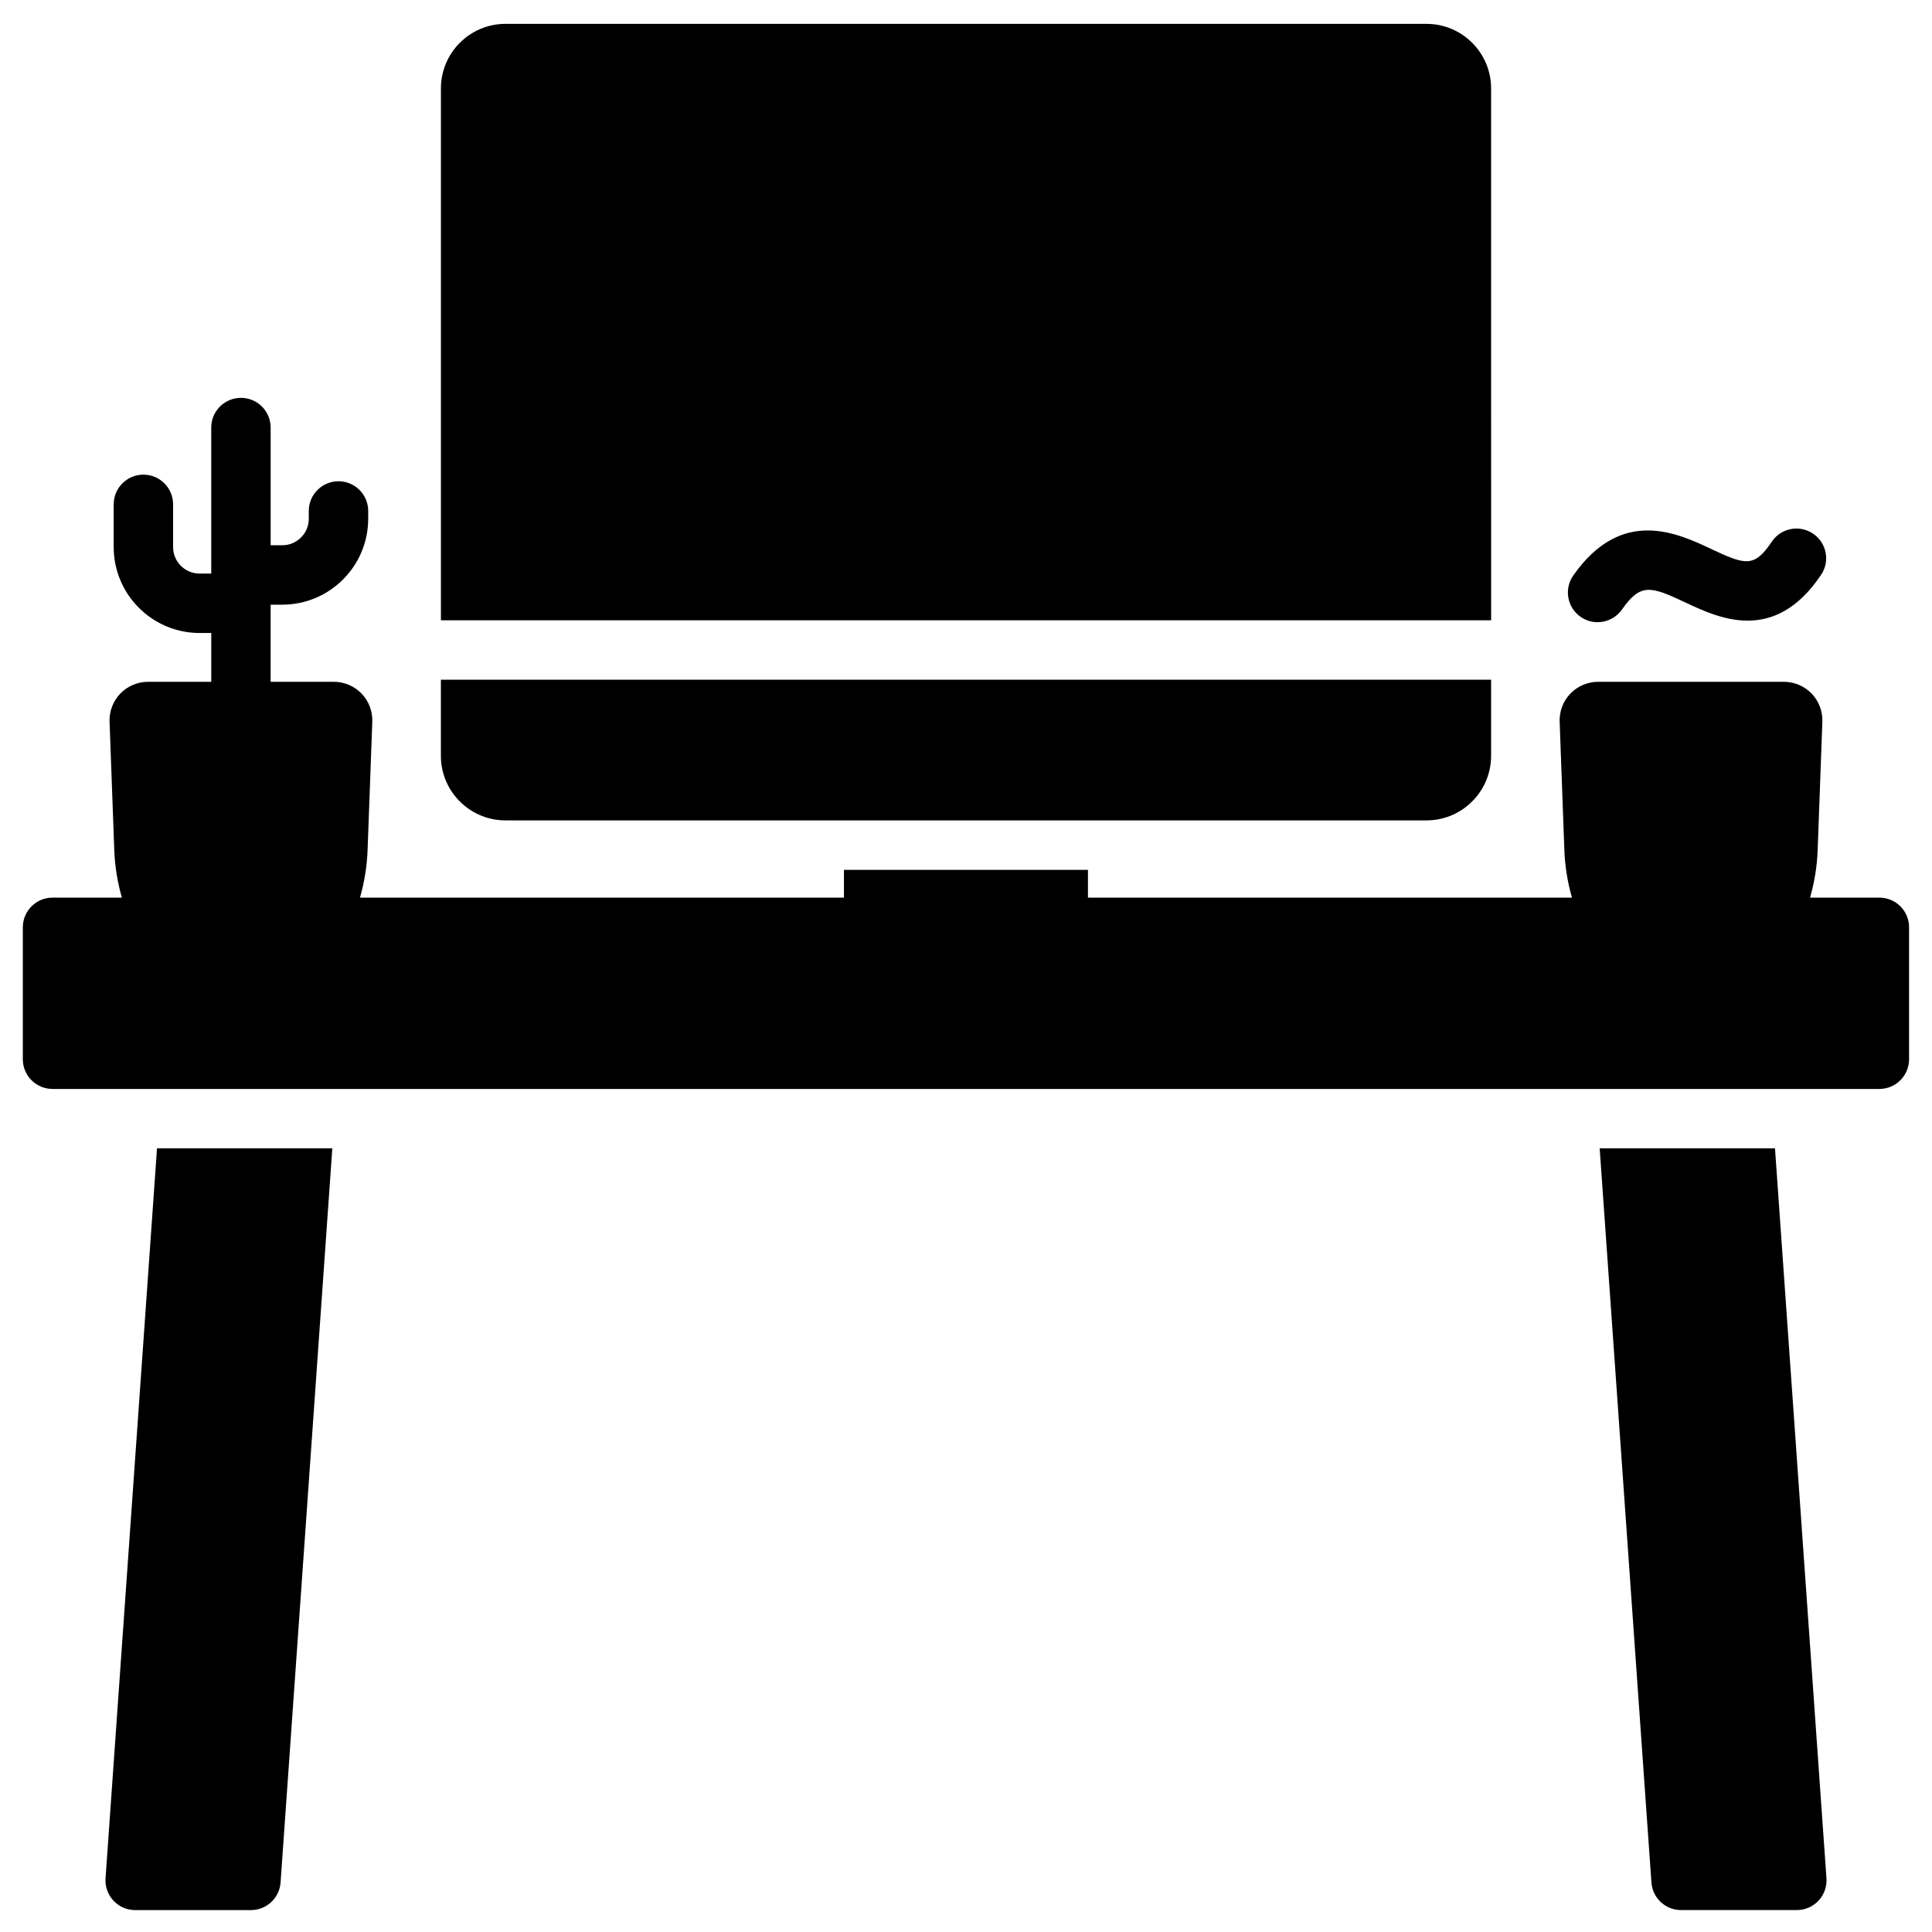
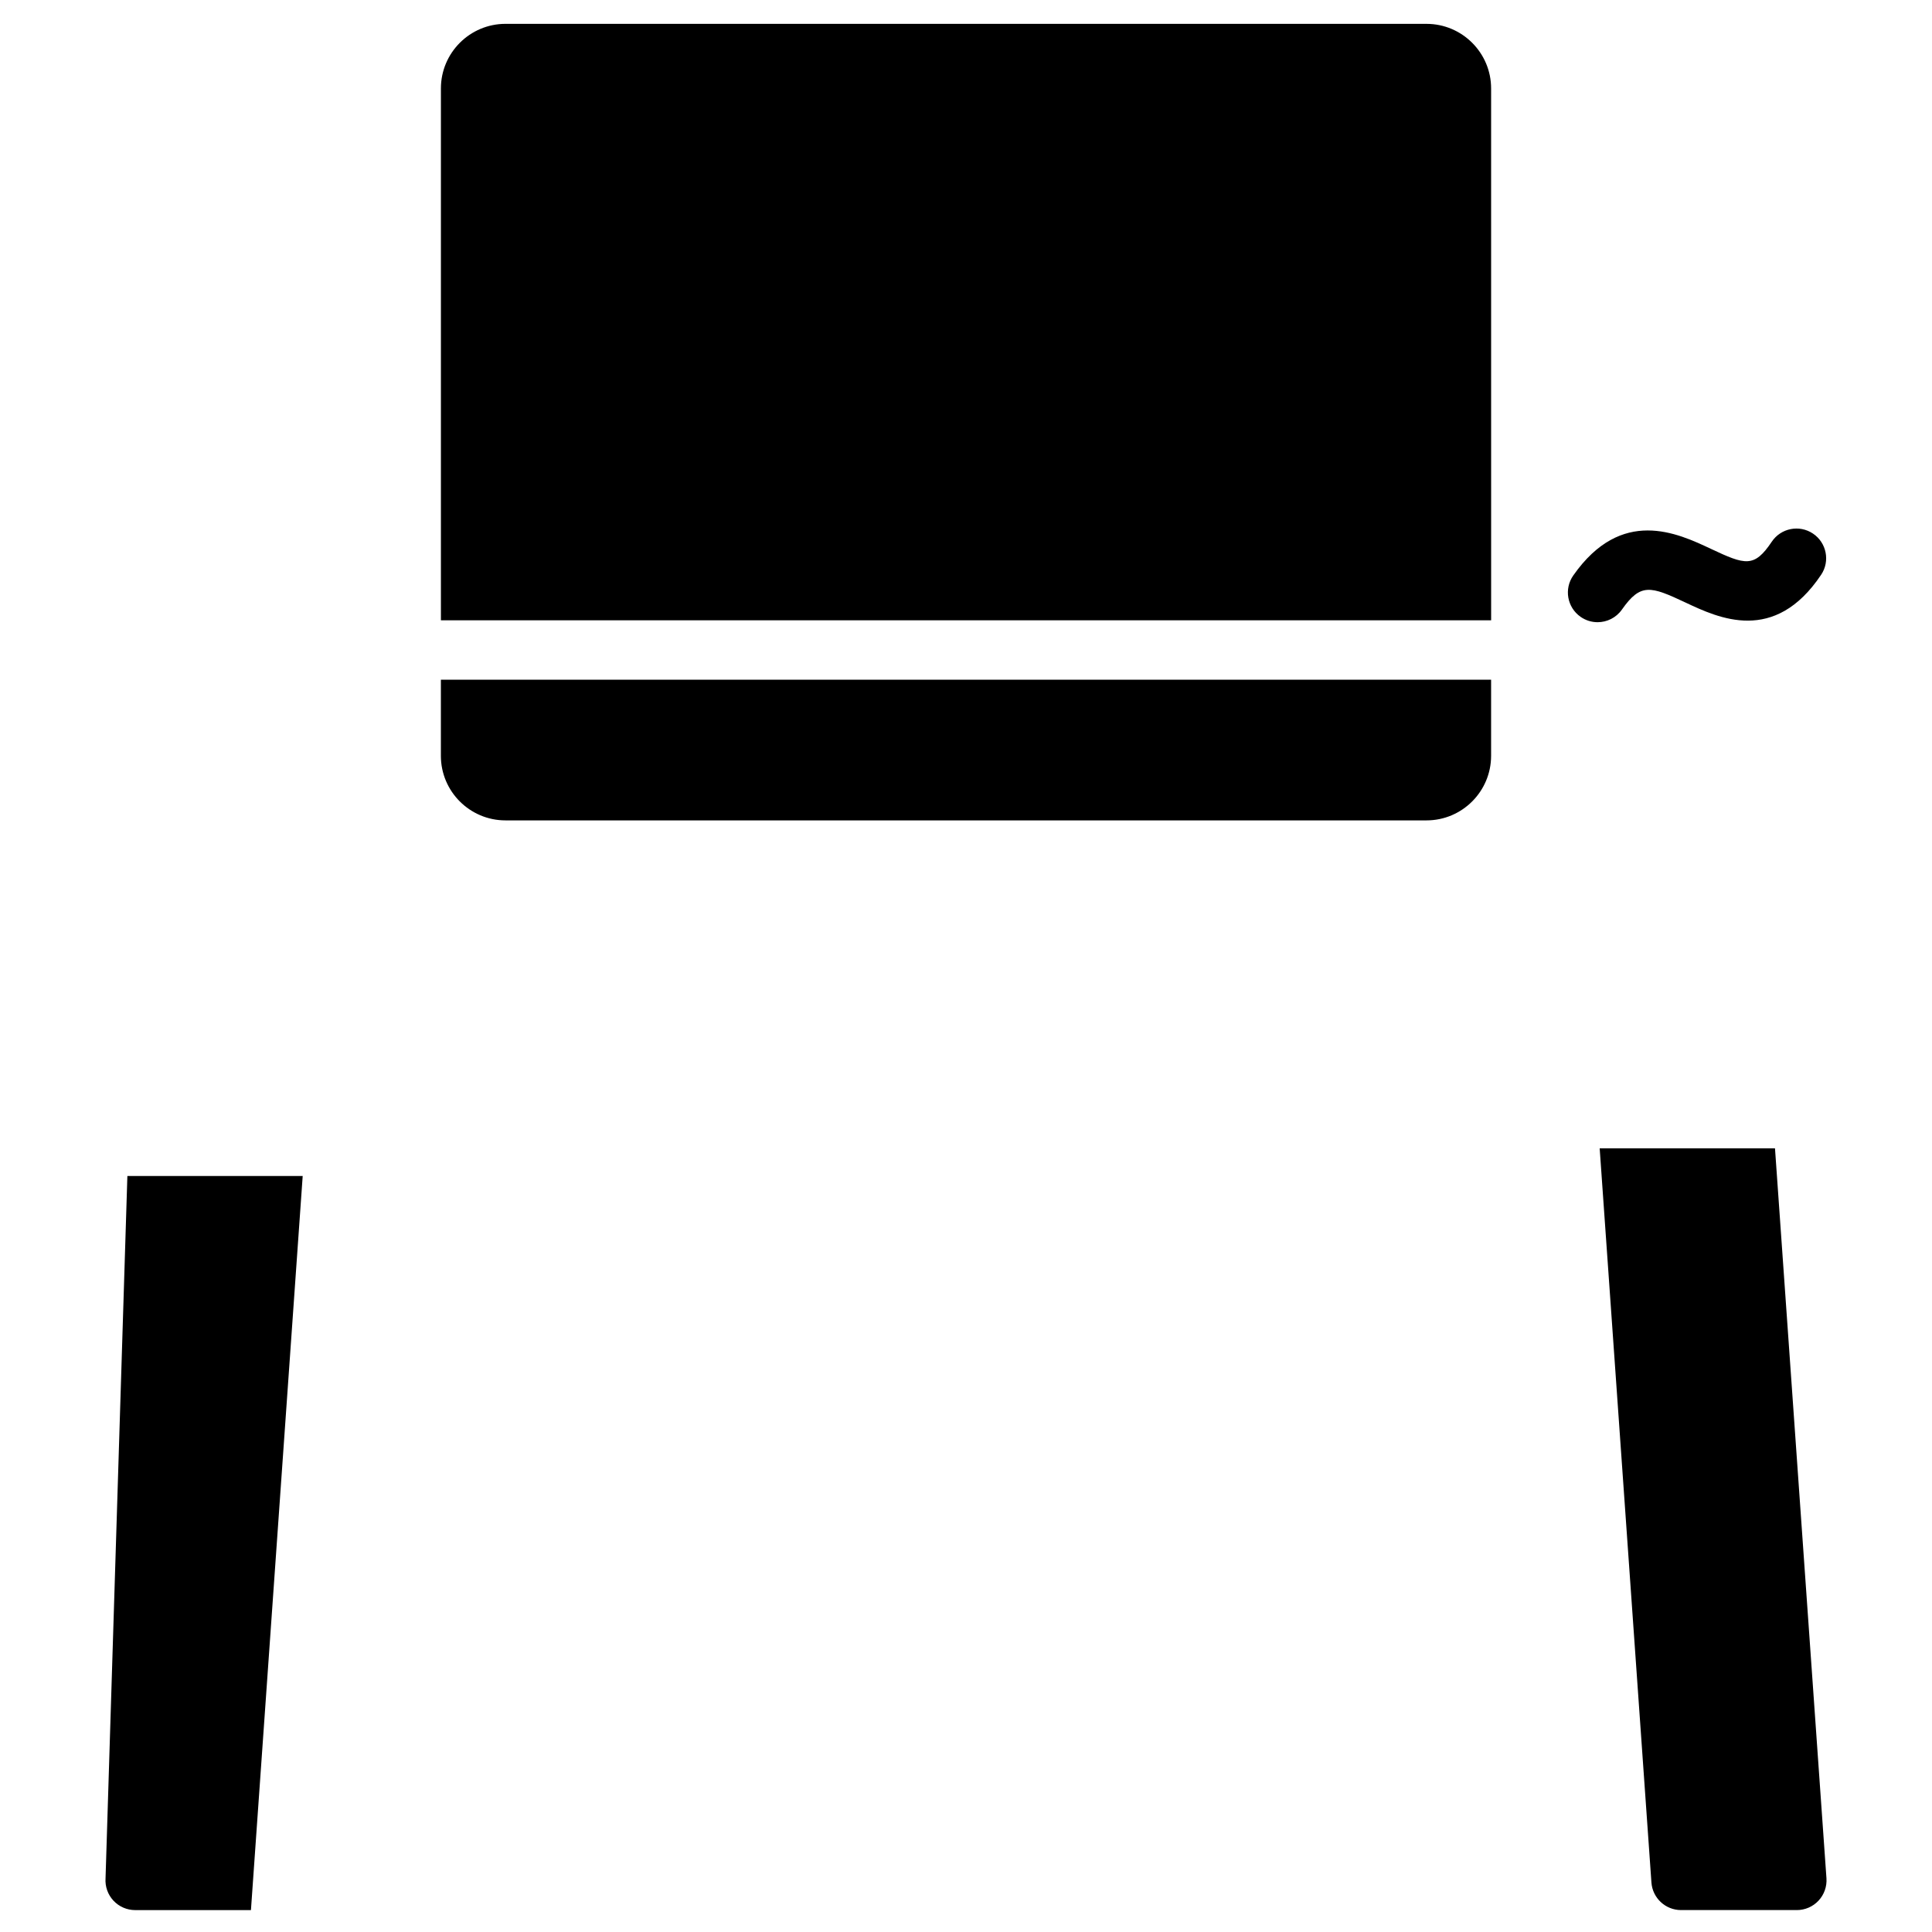
<svg xmlns="http://www.w3.org/2000/svg" fill="#000000" width="800px" height="800px" version="1.1" viewBox="144 144 512 512">
  <g>
-     <path d="m642.06 381.88h-18.379c1.18-4.109 1.863-8.34 2.019-12.637l1.246-33.992c0.102-2.75-0.938-5.465-2.848-7.449-1.91-1.98-4.586-3.117-7.34-3.117h-49.246c-2.754 0-5.43 1.137-7.34 3.117-1.91 1.98-2.949 4.695-2.848 7.449l1.246 33.992c0.156 4.297 0.84 8.527 2.019 12.637h-128.27v-7.356h-64.664v7.356h-128.26c1.18-4.109 1.863-8.34 2.019-12.637l1.246-33.992c0.102-2.75-0.938-5.465-2.848-7.449-1.91-1.98-4.586-3.117-7.34-3.117h-16.754v-20.441h3.09c12.551 0 22.766-10.211 22.766-22.766v-2.07c0-4.348-3.523-7.871-7.871-7.871s-7.871 3.523-7.871 7.871v2.07c0 3.871-3.148 7.019-7.019 7.019h-3.09v-31.191c0-4.348-3.523-7.871-7.871-7.871-4.348 0-7.871 3.523-7.871 7.871v38.695h-3.09c-3.871 0-7.019-3.148-7.019-7.019v-11.324c0-4.348-3.523-7.871-7.871-7.871-4.348 0-7.871 3.523-7.871 7.871v11.324c0 12.551 10.211 22.766 22.766 22.766h3.09v12.938h-16.762c-2.754 0-5.43 1.137-7.34 3.117-1.91 1.98-2.949 4.695-2.848 7.449l1.246 33.992c0.156 4.297 0.84 8.527 2.019 12.637h-18.379c-4.348 0-7.871 3.523-7.871 7.871v34.961c0 4.348 3.523 7.871 7.871 7.871h484.13c4.348 0 7.871-3.523 7.871-7.871v-34.961c0-4.348-3.523-7.871-7.871-7.871z" />
    <path d="m539.16 167.44c0-9.438-7.68-17.117-17.117-17.117l-244.08-0.004c-9.438 0-17.117 7.68-17.117 17.117v140.95h278.32z" />
    <path d="m277.96 361.41h244.08c9.438 0 17.117-7.68 17.117-17.117v-20.172l-278.32 0.004v20.172c0 9.438 7.68 17.113 17.117 17.113z" />
    <path d="m562.86 307.46c1.375 0.965 2.953 1.43 4.516 1.43 2.481 0 4.918-1.168 6.453-3.352 4.957-7.066 7.586-6.219 16.84-1.863 8.82 4.148 23.578 11.098 35.945-7.348 2.422-3.609 1.457-8.5-2.156-10.922-3.609-2.422-8.5-1.457-10.922 2.156-4.652 6.941-6.996 6.188-16.164 1.871-8.852-4.164-23.668-11.137-36.434 7.066-2.5 3.555-1.637 8.465 1.922 10.961z" />
    <path d="m614.39 448.32h-46.461l13.715 194.55c0.289 4.121 3.719 7.32 7.852 7.32h30.68c2.184 0 4.269-0.906 5.758-2.504 1.488-1.598 2.246-3.742 2.094-5.922z" />
-     <path d="m171.97 641.77c-0.152 2.18 0.605 4.324 2.094 5.922 1.488 1.598 3.574 2.504 5.758 2.504h30.68c4.133 0 7.562-3.195 7.852-7.32l13.715-194.55h-46.461z" />
+     <path d="m171.97 641.77c-0.152 2.18 0.605 4.324 2.094 5.922 1.488 1.598 3.574 2.504 5.758 2.504h30.68l13.715-194.55h-46.461z" />
  </g>
</svg>